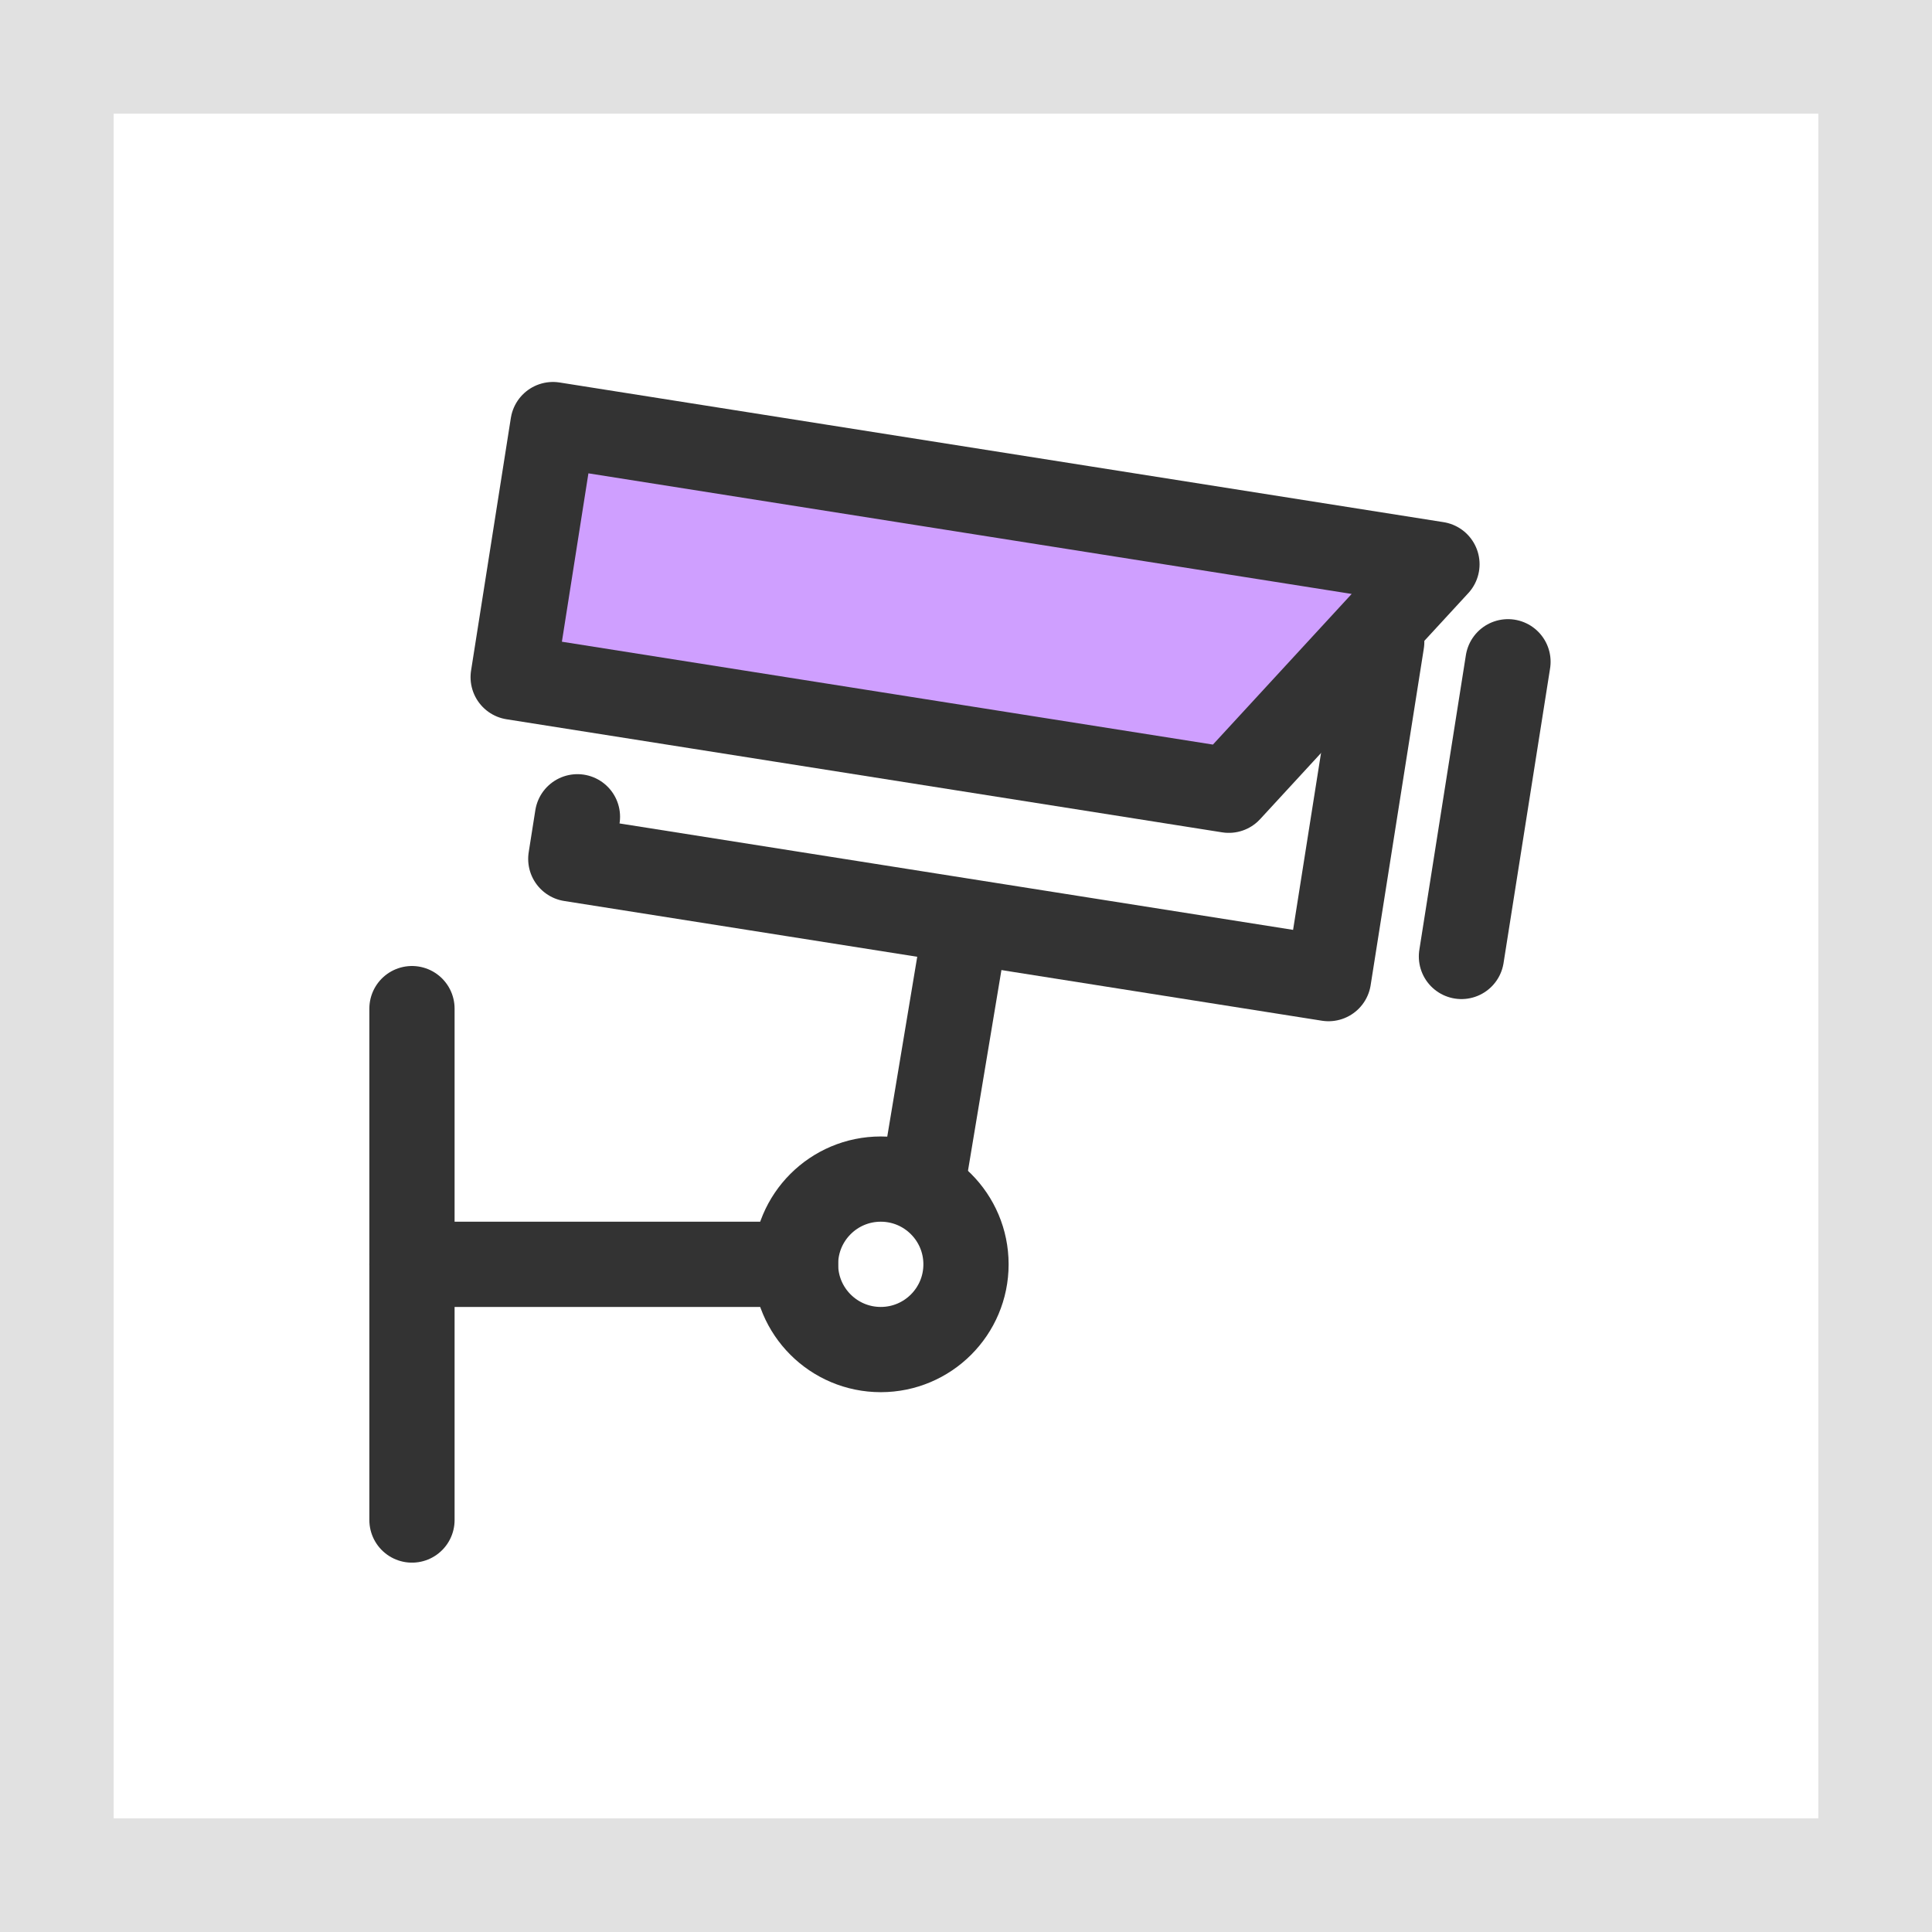
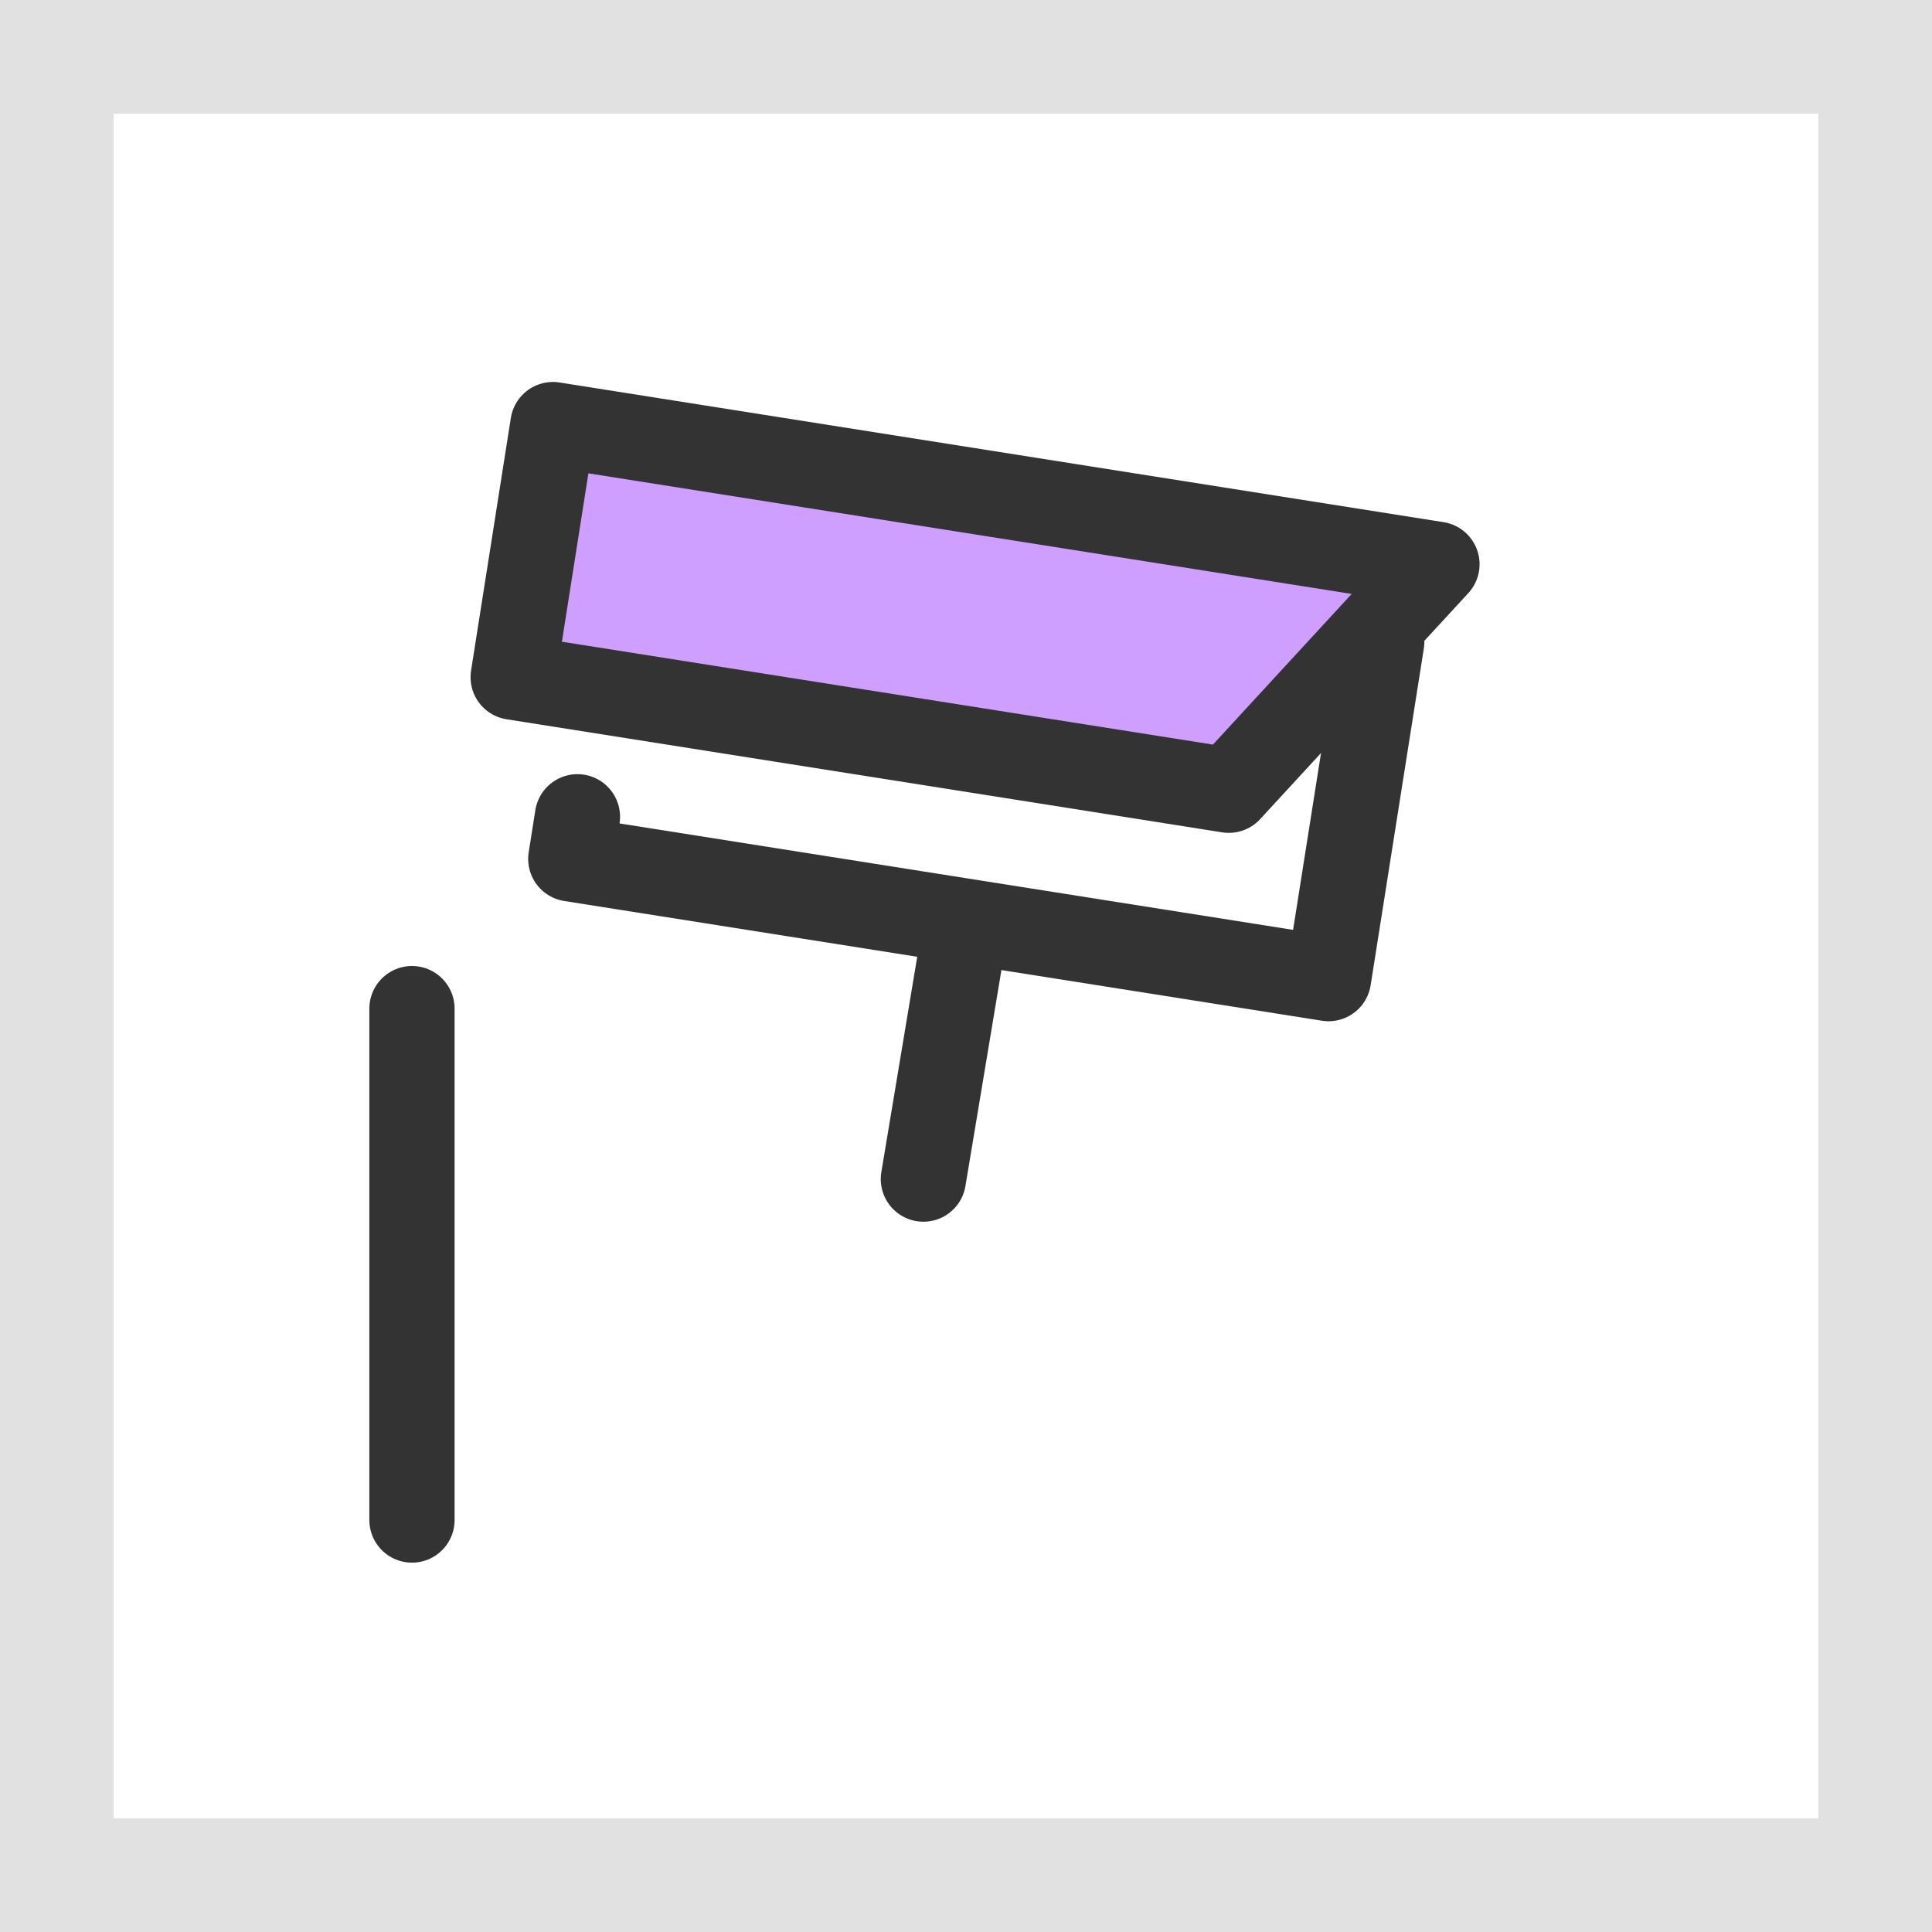
<svg xmlns="http://www.w3.org/2000/svg" width="34" height="34" viewBox="0 0 34 34">
  <defs>
    <clipPath id="clip-path">
      <rect id="사각형_21945" data-name="사각형 21945" width="34" height="34" fill="none" />
    </clipPath>
  </defs>
  <g id="_11" data-name="11" transform="translate(-353 -2225)">
    <g id="그룹_68183" data-name="그룹 68183" transform="translate(353 2225)">
      <g id="그룹_68182" data-name="그룹 68182" clip-path="url(#clip-path)">
        <path id="패스_34311" data-name="패스 34311" d="M21.625,13.907,9.031,11.917l.7-4.445L25.288,9.93Z" fill="#cf9fff" />
        <path id="패스_34312" data-name="패스 34312" d="M21.625,13.907,9.031,11.917l.7-4.445L25.288,9.93Z" fill="none" stroke="#333" stroke-linecap="round" stroke-linejoin="round" stroke-width="1.5" />
        <g id="그룹_68181" data-name="그룹 68181">
          <g id="그룹_68180" data-name="그룹 68180" clip-path="url(#clip-path)">
-             <circle id="타원_245" data-name="타원 245" cx="1.5" cy="1.5" r="1.5" transform="translate(14 20.75)" fill="none" stroke="#333" stroke-linecap="round" stroke-linejoin="round" stroke-width="1.5" />
            <line id="선_703" data-name="선 703" x1="0.75" y2="4.5" transform="translate(16.25 16.25)" fill="none" stroke="#333" stroke-linecap="round" stroke-linejoin="round" stroke-width="1.5" />
            <line id="선_704" data-name="선 704" y2="9" transform="translate(7.25 17.75)" fill="none" stroke="#333" stroke-linecap="round" stroke-linejoin="round" stroke-width="1.5" />
            <path id="패스_34313" data-name="패스 34313" d="M10.162,14.374l-.117.741L23.38,17.222l.936-5.926" fill="none" stroke="#333" stroke-linecap="round" stroke-linejoin="round" stroke-width="1.5" />
-             <line id="선_705" data-name="선 705" x1="0.819" y2="5.186" transform="translate(25.719 11.646)" fill="none" stroke="#333" stroke-linecap="round" stroke-linejoin="round" stroke-width="1.5" />
-             <line id="선_706" data-name="선 706" x1="6.75" transform="translate(7.25 22.25)" fill="none" stroke="#333" stroke-linecap="round" stroke-linejoin="round" stroke-width="1.5" />
            <g id="그룹_68179" data-name="그룹 68179" opacity="0.147">
              <g id="그룹_68178" data-name="그룹 68178">
                <g id="그룹_68177" data-name="그룹 68177" clip-path="url(#clip-path)">
                  <rect id="사각형_21942" data-name="사각형 21942" width="32" height="32" transform="translate(1 1)" fill="none" stroke="#333" stroke-linecap="round" stroke-width="2" stroke-dasharray="10 0" />
                </g>
              </g>
            </g>
          </g>
        </g>
      </g>
    </g>
  </g>
</svg>